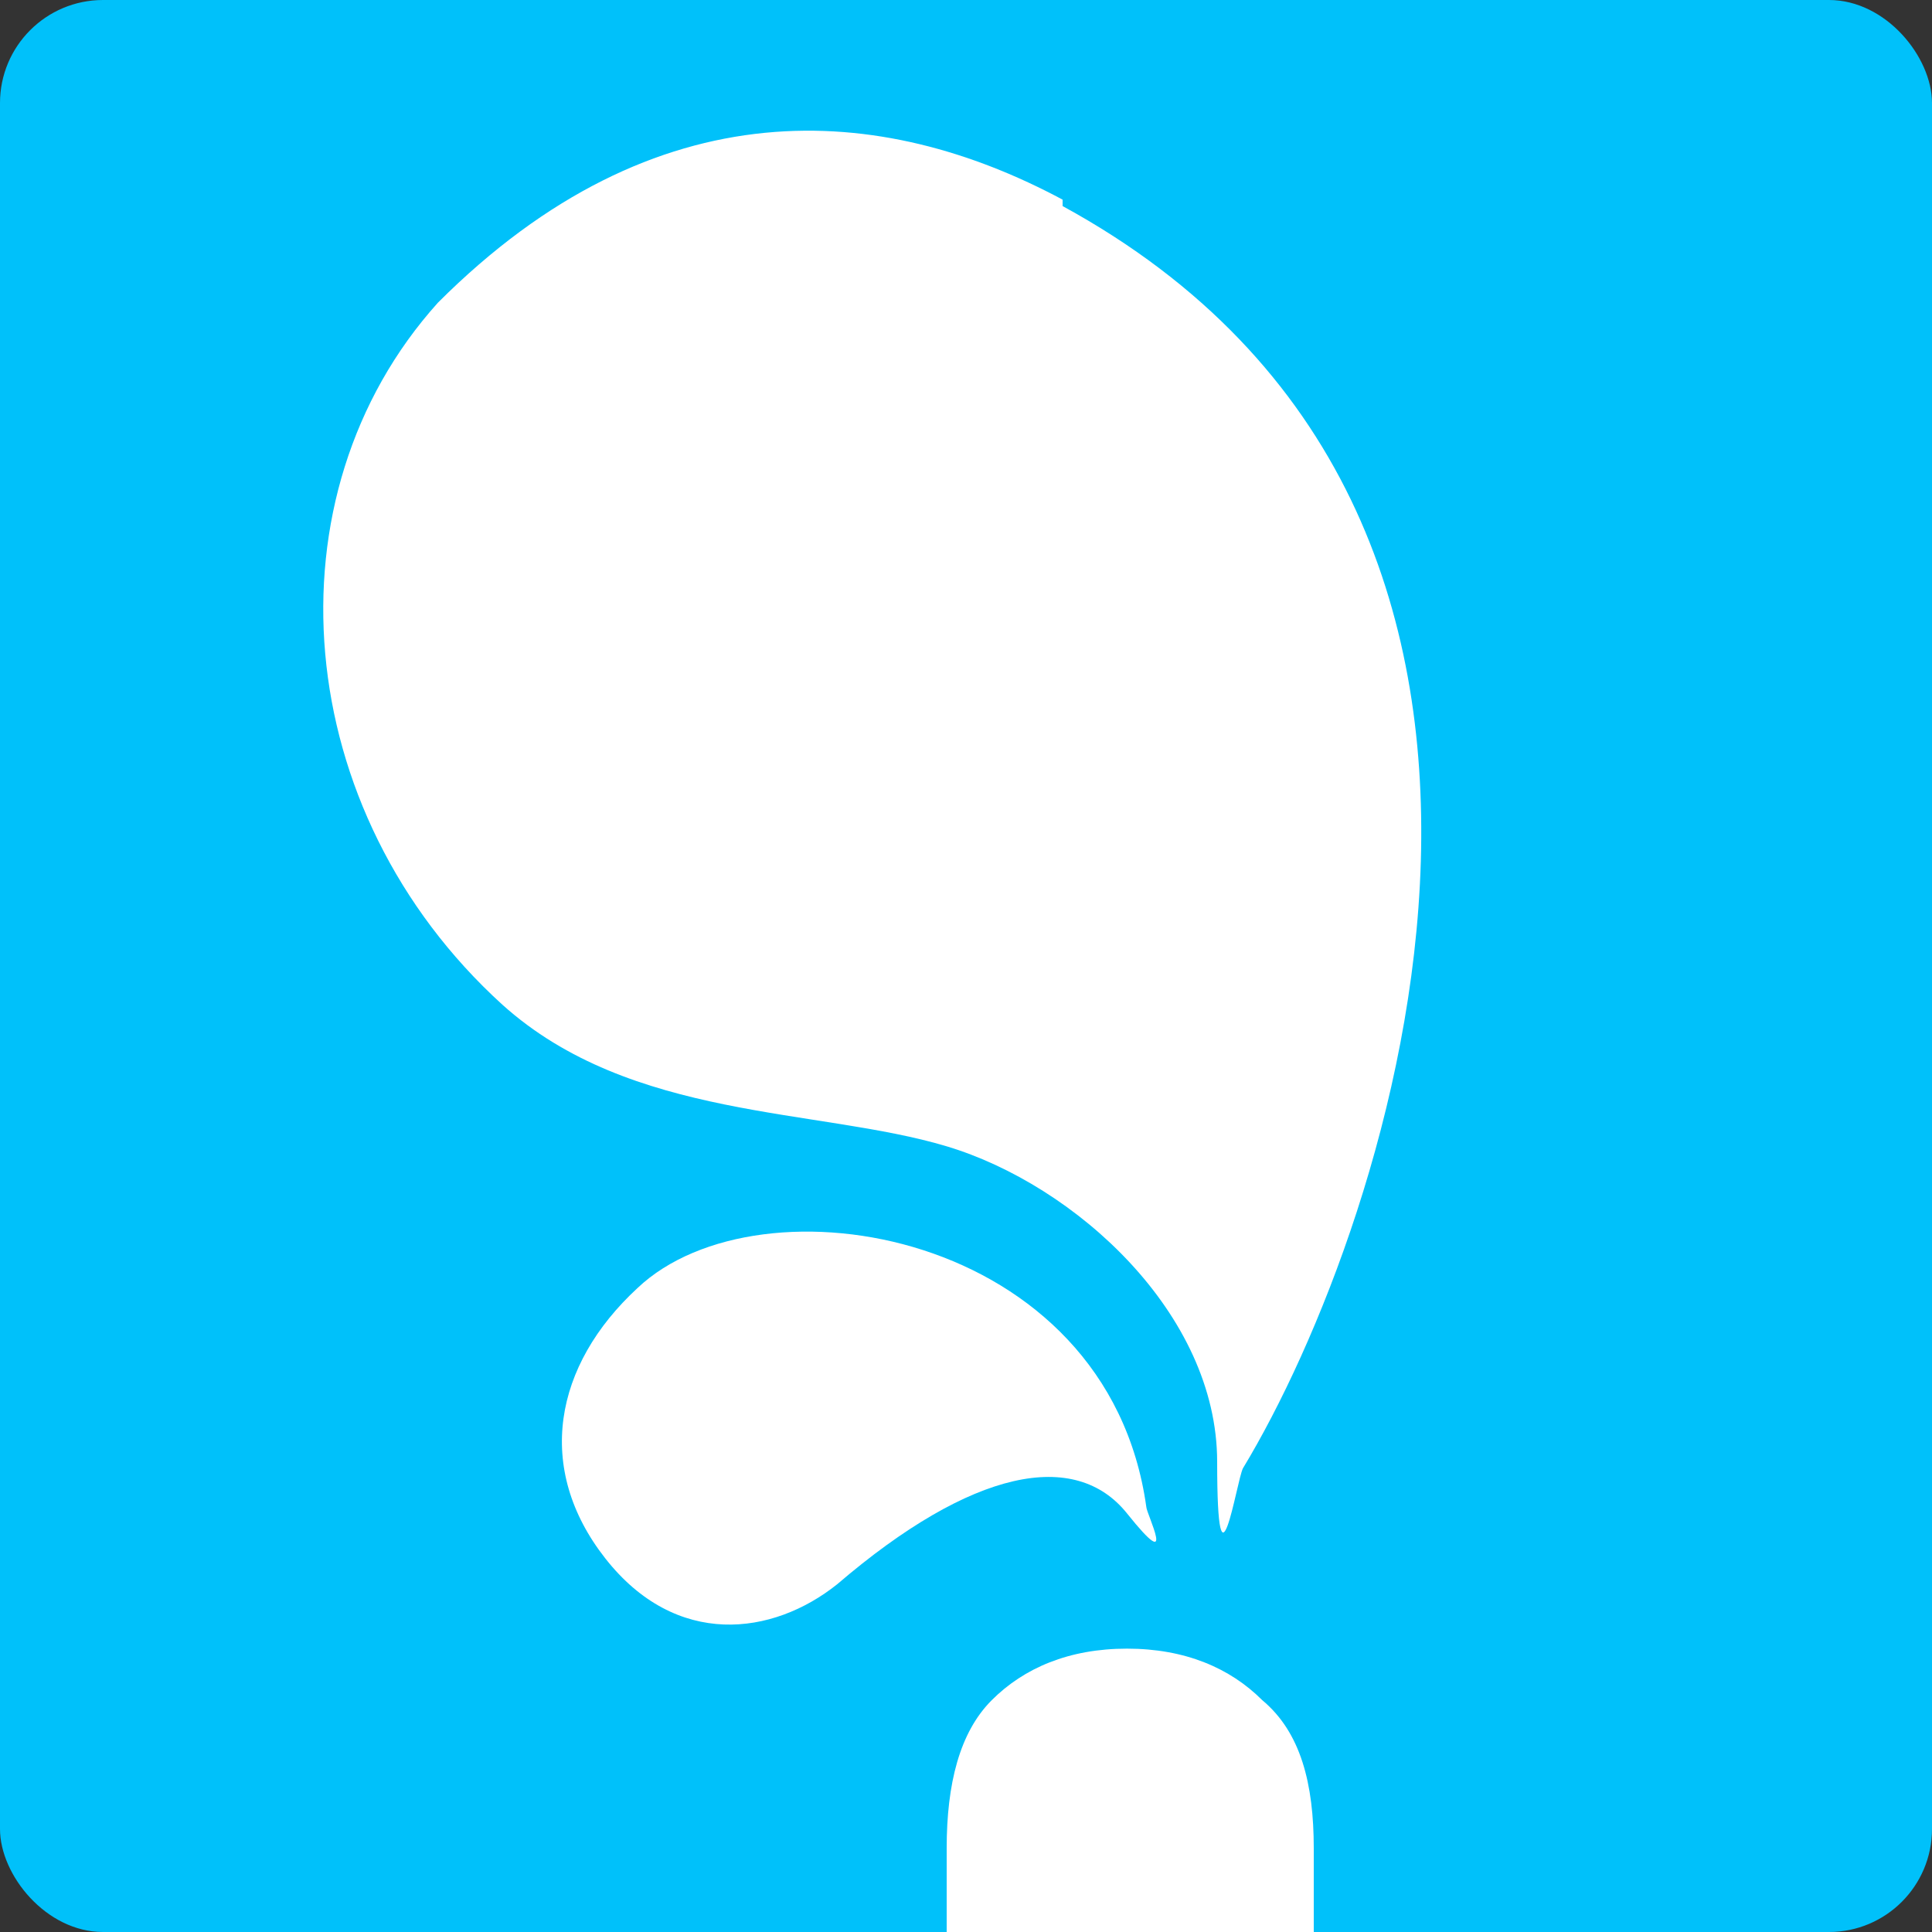
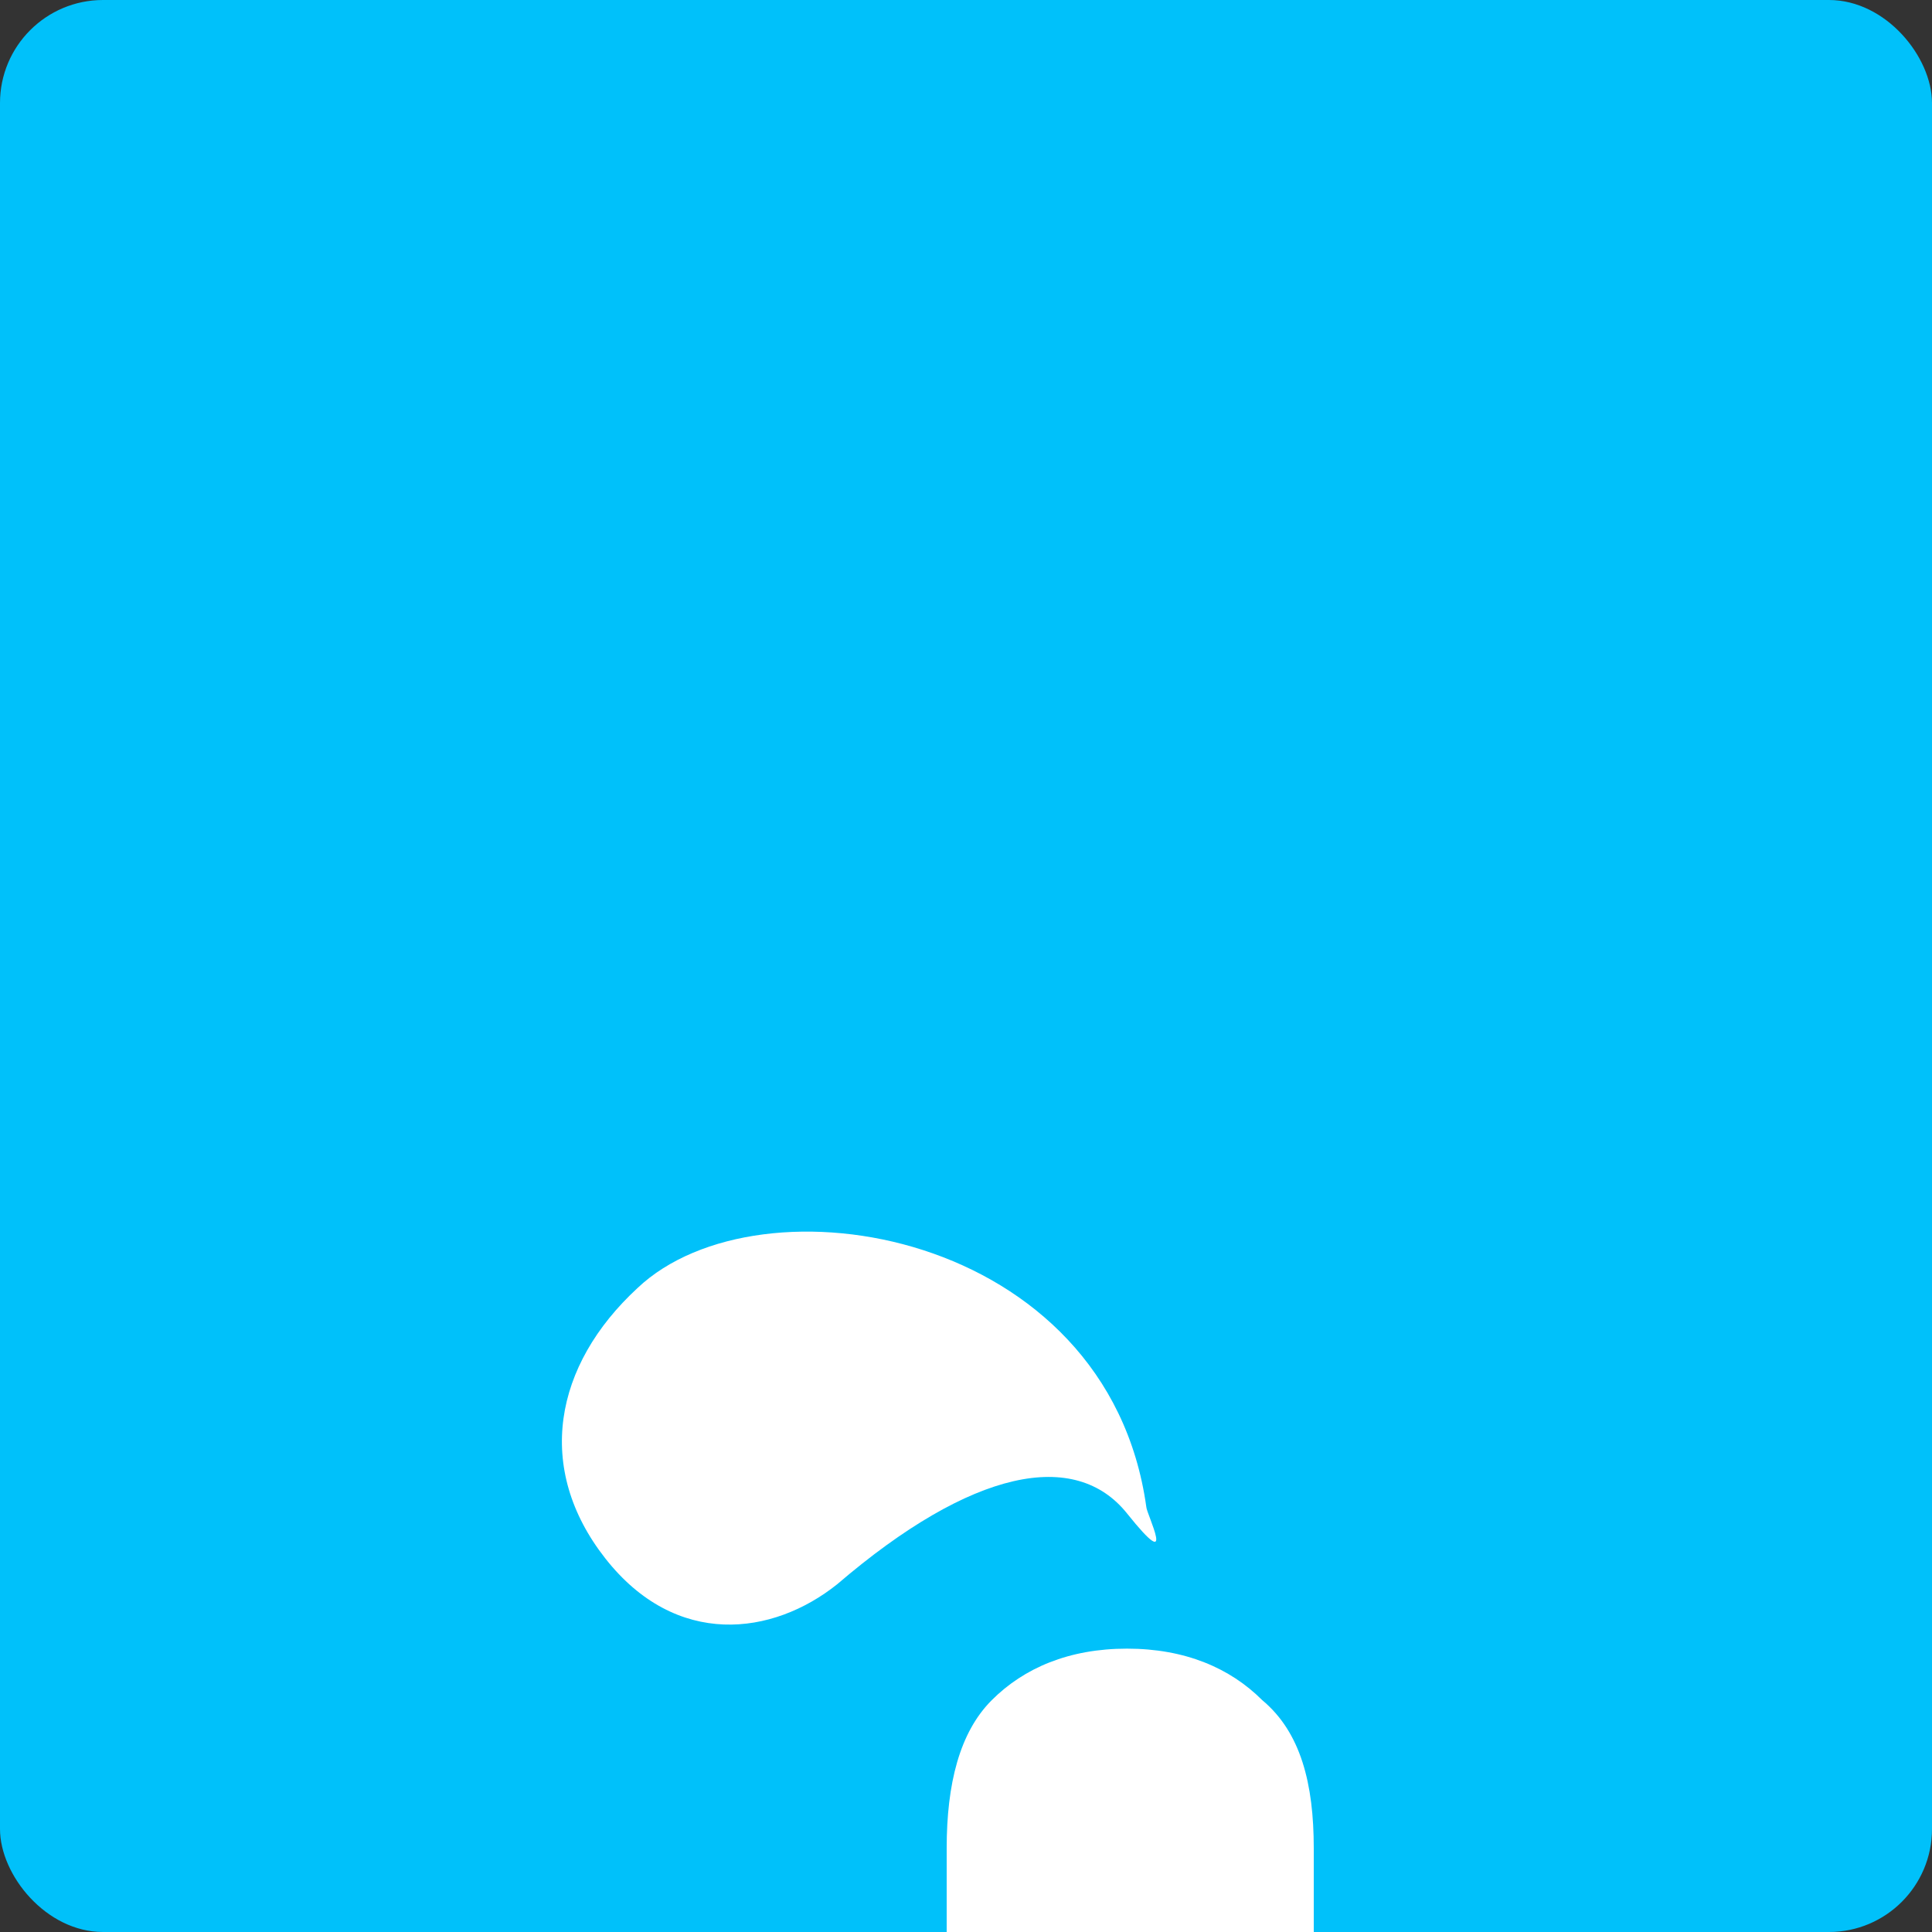
<svg xmlns="http://www.w3.org/2000/svg" viewBox="0 0 30 30" width="30px" height="30px">
  <rect x="0" y="0" width="30" height="30" fill="#333333" stroke="none" />
  <defs>
    <style>
    .cls-milki-1 { fill: #fff; }
    .cls-milki-2 { fill: #00c1fa; }
</style>
  </defs>
  <g id="Camada_1">
    <rect class="cls-milki-2" width="30" height="30" rx="1.6" ry="1.6" />
    <g>
      <path class="cls-milki-1" d="M19.6,26.4c-.5-.5-1.2-.8-2.1-.8s-1.6.3-2.1.8c-.5.5-.7,1.3-.7,2.3v1.3h5.7v-1.3c0-1-.2-1.8-.8-2.3Z" />
      <g>
-         <path class="cls-milki-1" d="M16.5,3.1c-2.8-1.5-6.3-1.8-9.7,1.6-2.7,3-2.3,7.9,1,10.9,2,1.8,4.9,1.6,6.9,2.2s4.2,2.6,4.2,4.9.3.3.4.1c2.3-3.8,6-14.8-2.8-19.6Z" />
        <path class="cls-milki-1" d="M9.9,20c-1.3,1.2-1.6,2.8-.5,4.2s2.6,1.2,3.6.4c2.1-1.8,3.7-2.1,4.5-1.1s.3,0,.3-.1c-.6-4.3-6-5.2-7.9-3.4Z" />
      </g>
    </g>
  </g>
</svg>